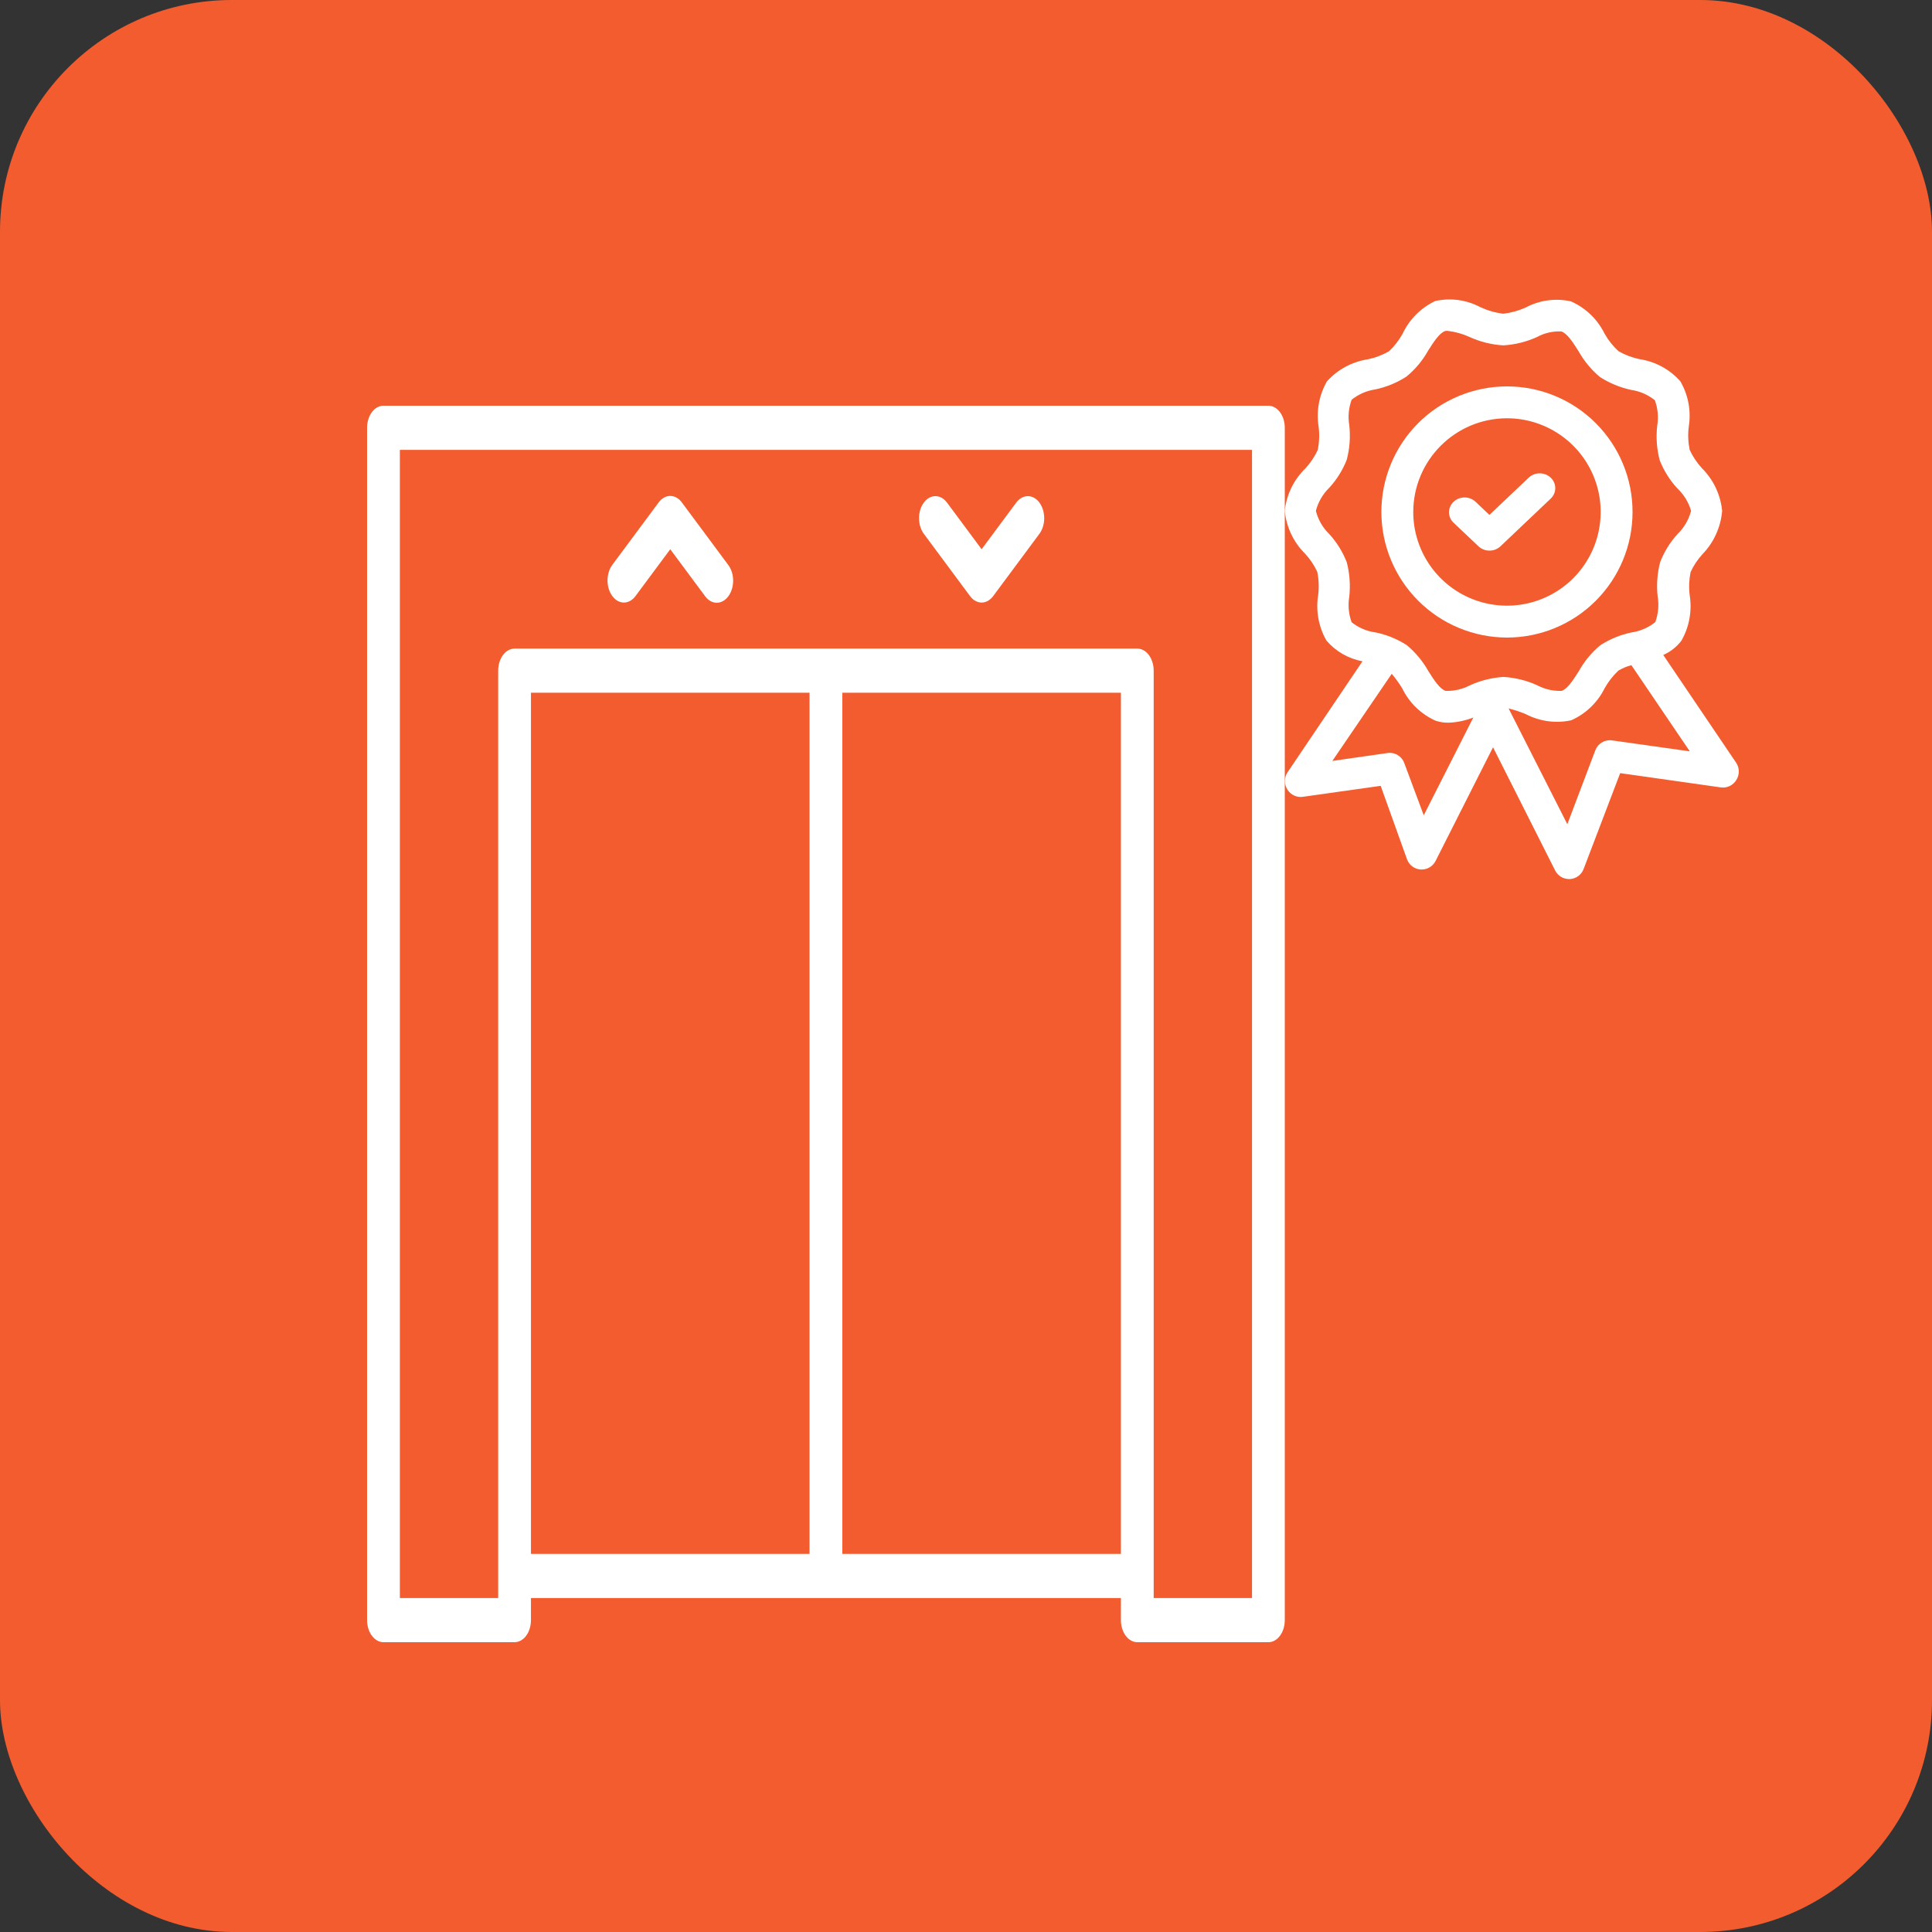
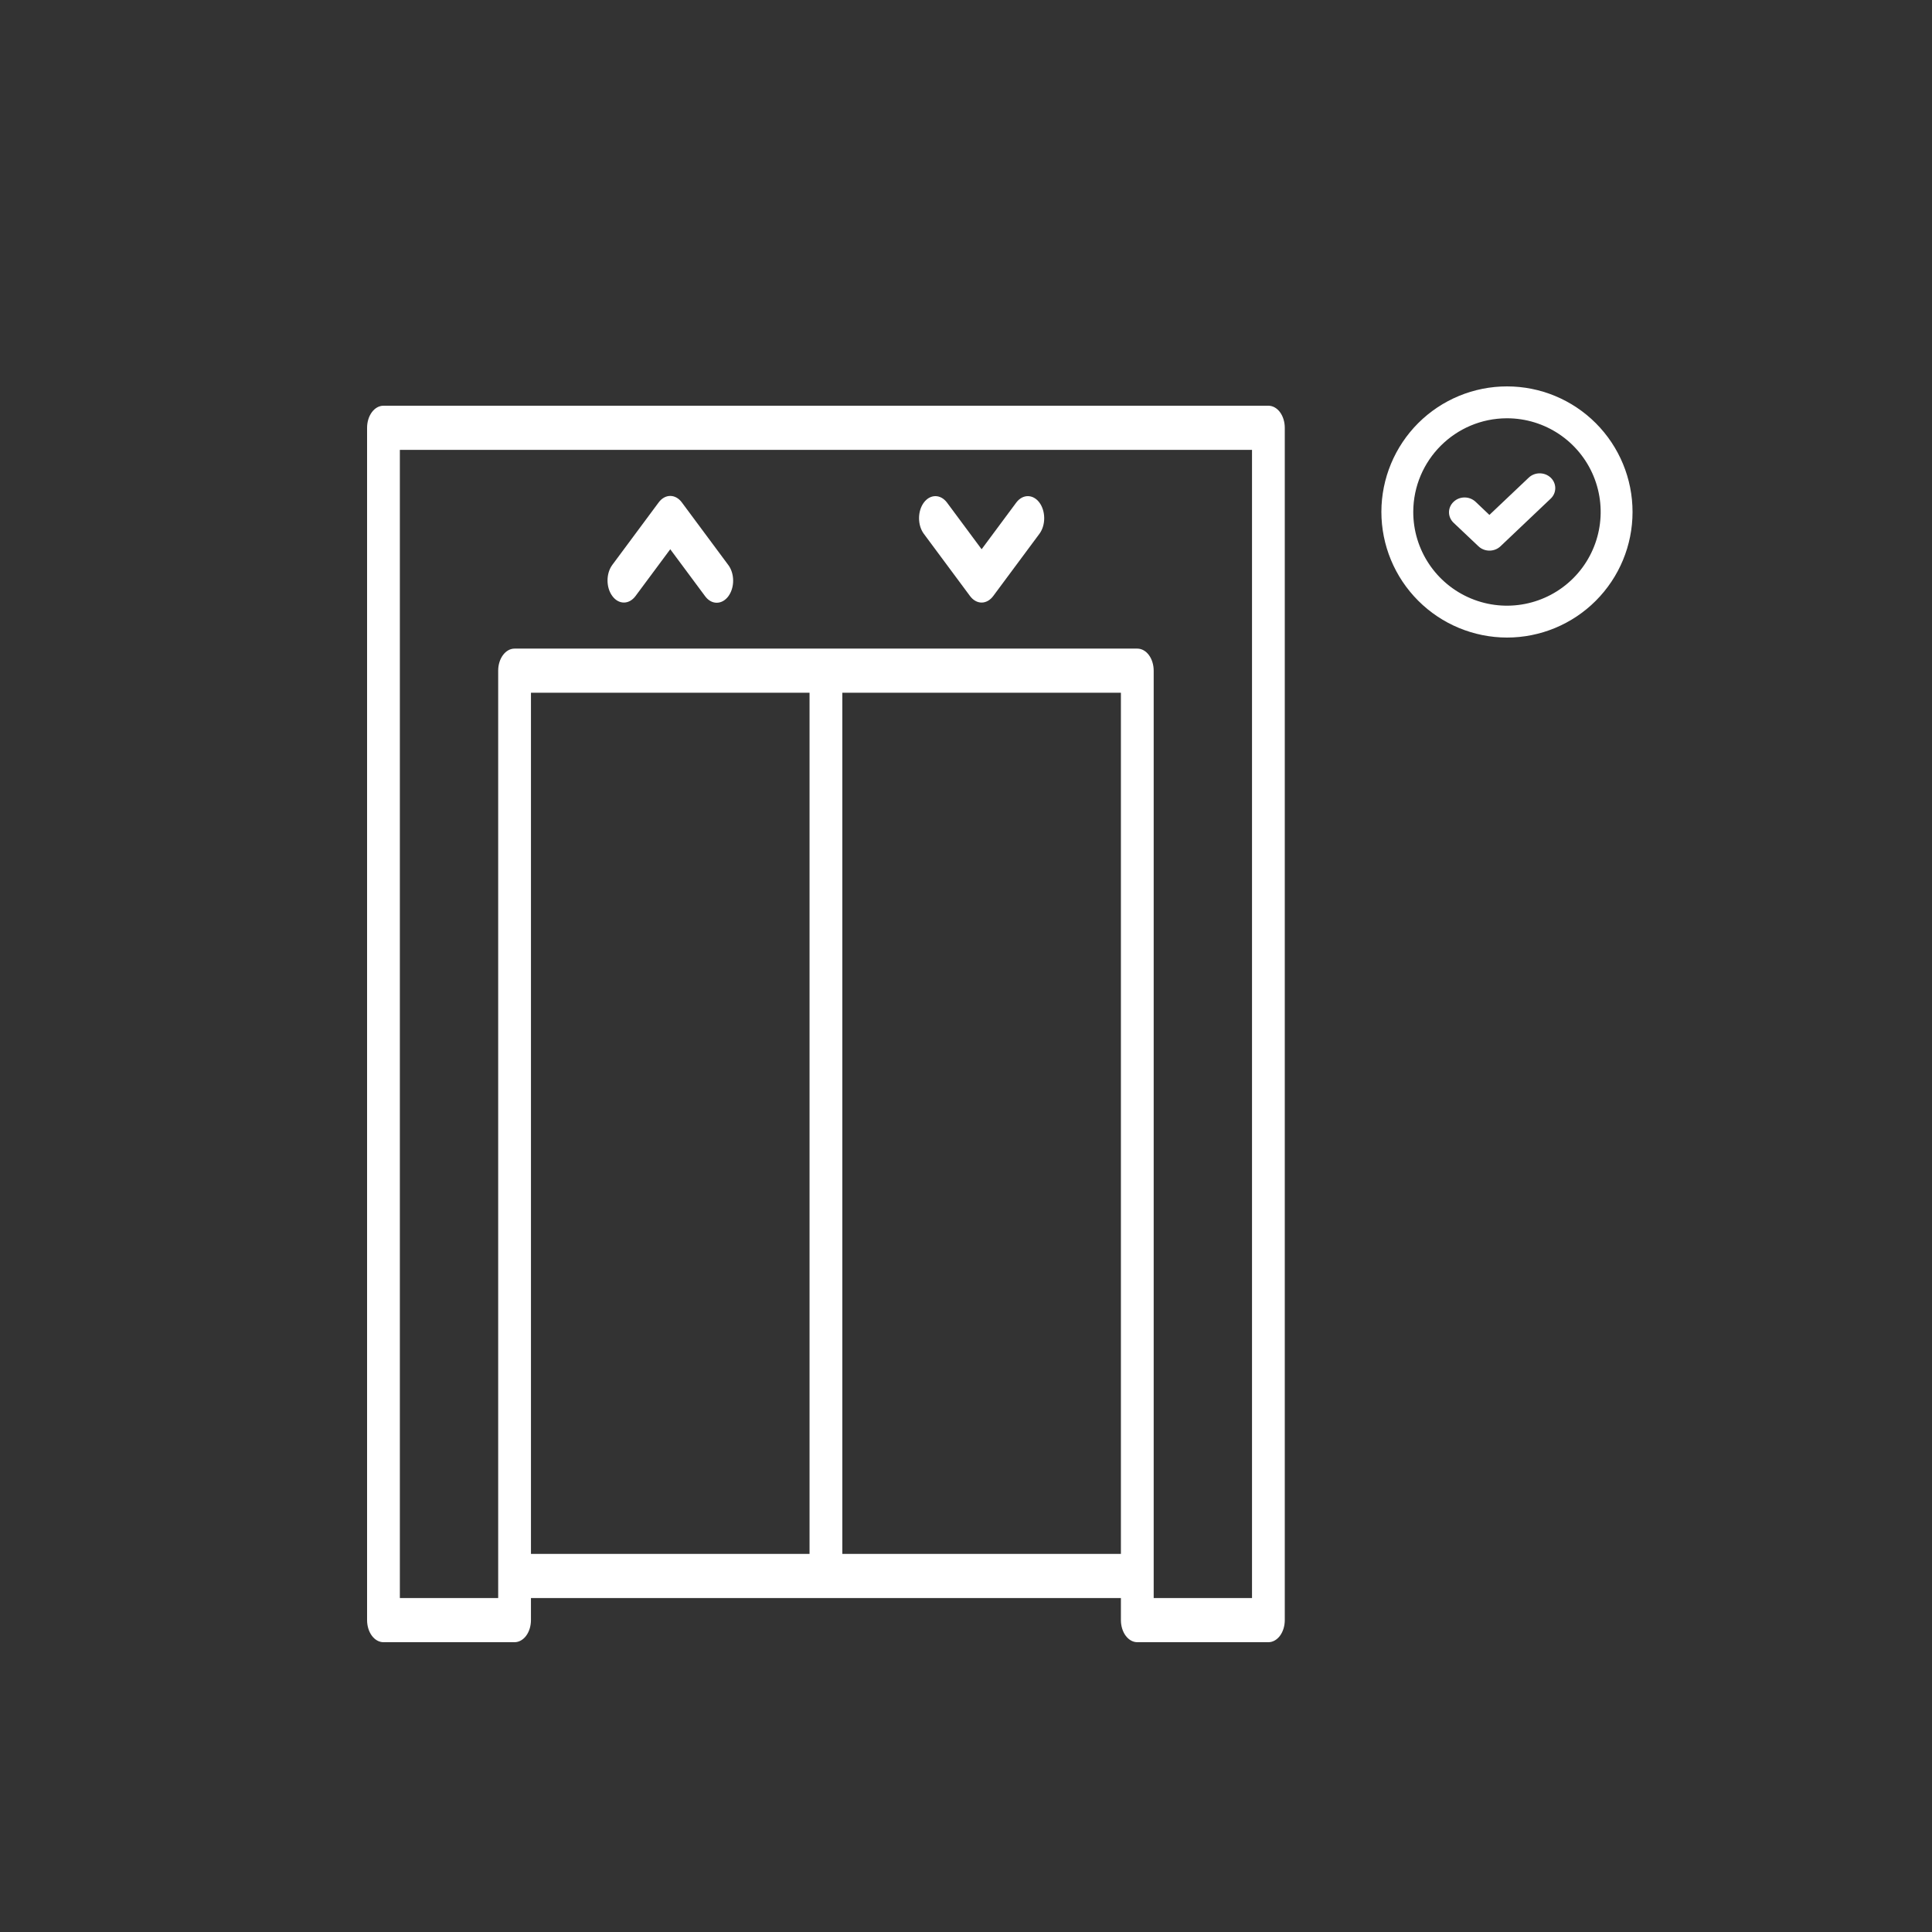
<svg xmlns="http://www.w3.org/2000/svg" width="200" height="200" viewBox="0 0 200 200" fill="none">
  <rect x="0" y="0" width="200" height="200" fill="#333333" stroke="none" />
-   <rect width="200" height="200" rx="24" fill="#F35C2E" />
  <path d="M131.303 42H39.696C38.759 42 38 43.023 38 44.286V167.714C38 168.32 38.178 168.903 38.496 169.331C38.814 169.76 39.247 170 39.697 170H53.268C53.717 170 54.15 169.76 54.468 169.331C54.786 168.903 54.964 168.32 54.964 167.714V165.429H116.036V167.714C116.036 168.32 116.214 168.903 116.532 169.331C116.85 169.76 117.283 170 117.732 170H131.304C131.753 170 132.186 169.76 132.504 169.331C132.822 168.903 133 168.32 133 167.714V44.286C133 43.68 132.822 43.097 132.504 42.669C132.186 42.24 131.753 42 131.303 42ZM54.965 160.857V71.714H83.803V160.857H54.965ZM87.198 160.857V71.714H116.036V160.857H87.198ZM129.608 165.429H119.429V69.429C119.429 68.823 119.251 68.24 118.933 67.811C118.615 67.383 118.182 67.143 117.733 67.143H53.268C52.331 67.143 51.572 68.166 51.572 69.429V165.428H41.393V46.571H129.608L129.608 165.429ZM63.388 61.703C62.726 60.812 62.726 59.366 63.388 58.475L68.184 52.012C68.846 51.115 69.923 51.115 70.585 52.012L75.382 58.475C75.708 58.898 75.891 59.486 75.895 60.098C75.899 60.709 75.717 61.292 75.398 61.726C75.076 62.16 74.639 62.401 74.186 62.395C73.732 62.395 73.299 62.143 72.981 61.703L69.385 56.858L65.788 61.703C65.122 62.6 64.049 62.6 63.388 61.703ZM95.62 55.24C94.972 54.343 94.98 52.915 95.633 52.029C96.29 51.143 97.355 51.138 98.021 52.012L101.617 56.858L105.214 52.012C105.88 51.138 106.944 51.143 107.601 52.029C108.254 52.915 108.263 54.343 107.614 55.24L102.817 61.703C102.499 62.132 102.067 62.377 101.617 62.377C101.168 62.377 100.735 62.132 100.417 61.703L95.62 55.24Z" fill="white" />
-   <path d="M145.661 88.973C145.891 89.572 146.444 89.977 147.079 90.012H147.176C147.776 90.012 148.329 89.673 148.606 89.135L154.558 77.359L160.993 90.123L160.996 90.126C161.273 90.664 161.826 91 162.429 91H162.527H162.524C163.162 90.962 163.718 90.55 163.941 89.945L167.721 80.035L178.132 81.511C178.77 81.606 179.404 81.306 179.741 80.748C180.086 80.209 180.086 79.519 179.741 78.98L172.18 67.803H172.177C172.919 67.48 173.566 66.97 174.059 66.327C174.876 64.895 175.178 63.223 174.914 61.591C174.817 60.802 174.851 60.004 175.008 59.224C175.326 58.534 175.75 57.897 176.265 57.343C177.425 56.136 178.135 54.558 178.276 52.882C178.11 51.203 177.362 49.635 176.168 48.453C175.659 47.892 175.234 47.259 174.914 46.571C174.754 45.789 174.719 44.984 174.817 44.189C175.084 42.561 174.776 40.891 173.946 39.469C172.849 38.233 171.36 37.425 169.732 37.181C168.965 37.023 168.227 36.744 167.545 36.355C166.976 35.832 166.492 35.227 166.112 34.552C165.377 33.053 164.139 31.865 162.621 31.197C161.04 30.845 159.387 31.067 157.954 31.827C157.213 32.163 156.427 32.382 155.622 32.477C154.799 32.375 153.995 32.144 153.241 31.796C151.808 31.035 150.155 30.81 148.574 31.162C147.091 31.862 145.897 33.063 145.196 34.552C144.822 35.23 144.344 35.844 143.779 36.37C143.1 36.76 142.361 37.039 141.591 37.197C139.964 37.444 138.468 38.252 137.362 39.484C136.545 40.91 136.243 42.58 136.507 44.205C136.604 45 136.57 45.805 136.41 46.587C136.089 47.275 135.665 47.908 135.156 48.469C133.94 49.635 133.176 51.2 133 52.882C133.163 54.568 133.908 56.142 135.109 57.327C135.621 57.878 136.042 58.508 136.362 59.193C136.523 59.975 136.554 60.78 136.46 61.575C136.193 63.207 136.494 64.879 137.311 66.311C138.276 67.436 139.593 68.193 141.045 68.453L133.273 79.969C132.928 80.507 132.928 81.201 133.273 81.737C133.613 82.288 134.247 82.582 134.882 82.484L142.927 81.35L145.661 88.973ZM174.927 77.78L166.882 76.646H166.886C166.141 76.535 165.418 76.96 165.148 77.666L162.25 85.323L156.17 73.336C156.786 73.491 157.386 73.691 157.97 73.938C159.41 74.682 161.056 74.904 162.637 74.568C164.145 73.906 165.377 72.731 166.112 71.245C166.49 70.57 166.967 69.959 167.53 69.426C167.951 69.173 168.403 68.983 168.881 68.859L174.927 77.78ZM139.92 64.415C139.609 63.566 139.527 62.647 139.678 61.757C139.807 60.572 139.719 59.371 139.42 58.218C139.002 57.135 138.386 56.136 137.601 55.284C136.928 54.629 136.451 53.795 136.218 52.883C136.454 51.974 136.931 51.15 137.601 50.497C138.383 49.648 138.999 48.657 139.42 47.58C139.722 46.42 139.81 45.216 139.678 44.025C139.527 43.138 139.609 42.229 139.92 41.383C140.63 40.809 141.479 40.442 142.38 40.312C143.524 40.068 144.615 39.618 145.598 38.982C146.503 38.24 147.261 37.331 147.836 36.305C148.414 35.395 149.011 34.455 149.621 34.261C149.727 34.245 149.837 34.245 149.941 34.261C150.705 34.359 151.45 34.572 152.147 34.895C153.244 35.392 154.422 35.681 155.623 35.753C156.823 35.681 157.998 35.392 159.098 34.895C159.871 34.47 160.745 34.271 161.625 34.312C162.238 34.505 162.831 35.446 163.41 36.355C163.982 37.375 164.733 38.282 165.628 39.032C166.615 39.663 167.705 40.113 168.846 40.36C169.748 40.49 170.596 40.86 171.31 41.431C171.618 42.276 171.703 43.189 171.552 44.076C171.42 45.264 171.505 46.471 171.806 47.627C172.227 48.707 172.847 49.696 173.626 50.548C174.305 51.179 174.801 51.986 175.059 52.883C174.823 53.792 174.342 54.616 173.673 55.269C172.89 56.121 172.274 57.119 171.857 58.202C171.555 59.355 171.47 60.556 171.599 61.741C171.75 62.631 171.668 63.55 171.357 64.399C170.647 64.972 169.795 65.34 168.896 65.47C167.752 65.707 166.662 66.154 165.678 66.784C164.773 67.532 164.013 68.448 163.441 69.477C162.863 70.386 162.266 71.327 161.656 71.52C160.776 71.549 159.906 71.349 159.13 70.938C158.033 70.44 156.855 70.149 155.654 70.076C154.454 70.149 153.275 70.44 152.179 70.938C151.402 71.346 150.532 71.549 149.652 71.52C149.039 71.327 148.445 70.386 147.867 69.477C147.289 68.451 146.532 67.538 145.63 66.784C144.646 66.154 143.556 65.707 142.412 65.47C141.504 65.352 140.64 64.988 139.92 64.415ZM144.071 69.753C144.467 70.218 144.828 70.719 145.149 71.245C145.878 72.75 147.116 73.947 148.64 74.619C149.061 74.752 149.501 74.818 149.941 74.812C150.824 74.784 151.695 74.6 152.518 74.277L147.386 84.398L145.372 78.997C145.105 78.262 144.354 77.825 143.587 77.961L137.924 78.772L144.071 69.753Z" fill="white" />
  <path d="M153.053 56.556C153.682 57.148 154.695 57.148 155.324 56.556L160.525 51.62C160.83 51.333 161 50.941 161 50.534C161 50.124 160.83 49.732 160.525 49.444C159.896 48.852 158.88 48.852 158.255 49.444L154.182 53.305L152.748 51.941V51.944C152.119 51.348 151.104 51.348 150.478 51.944C150.173 52.231 150 52.623 150 53.03C150 53.44 150.173 53.832 150.478 54.119L153.053 56.556Z" fill="white" />
  <path d="M156.002 66C159.449 66 162.755 64.631 165.191 62.195C167.631 59.755 169 56.453 169 53.005C169.003 49.557 167.634 46.251 165.201 43.812C162.765 41.373 159.459 40 156.011 40C152.567 39.997 149.258 41.363 146.818 43.796C144.379 46.232 143.006 49.534 143 52.982C143 56.433 144.369 59.739 146.809 62.181C149.244 64.62 152.55 65.994 156.002 66ZM156.002 43.3C159.926 43.3 163.464 45.665 164.965 49.29C166.464 52.918 165.632 57.09 162.855 59.864C160.077 62.636 155.902 63.464 152.277 61.956C148.652 60.448 146.293 56.907 146.3 52.982C146.319 47.633 150.653 43.306 156.002 43.3Z" fill="white" />
</svg>